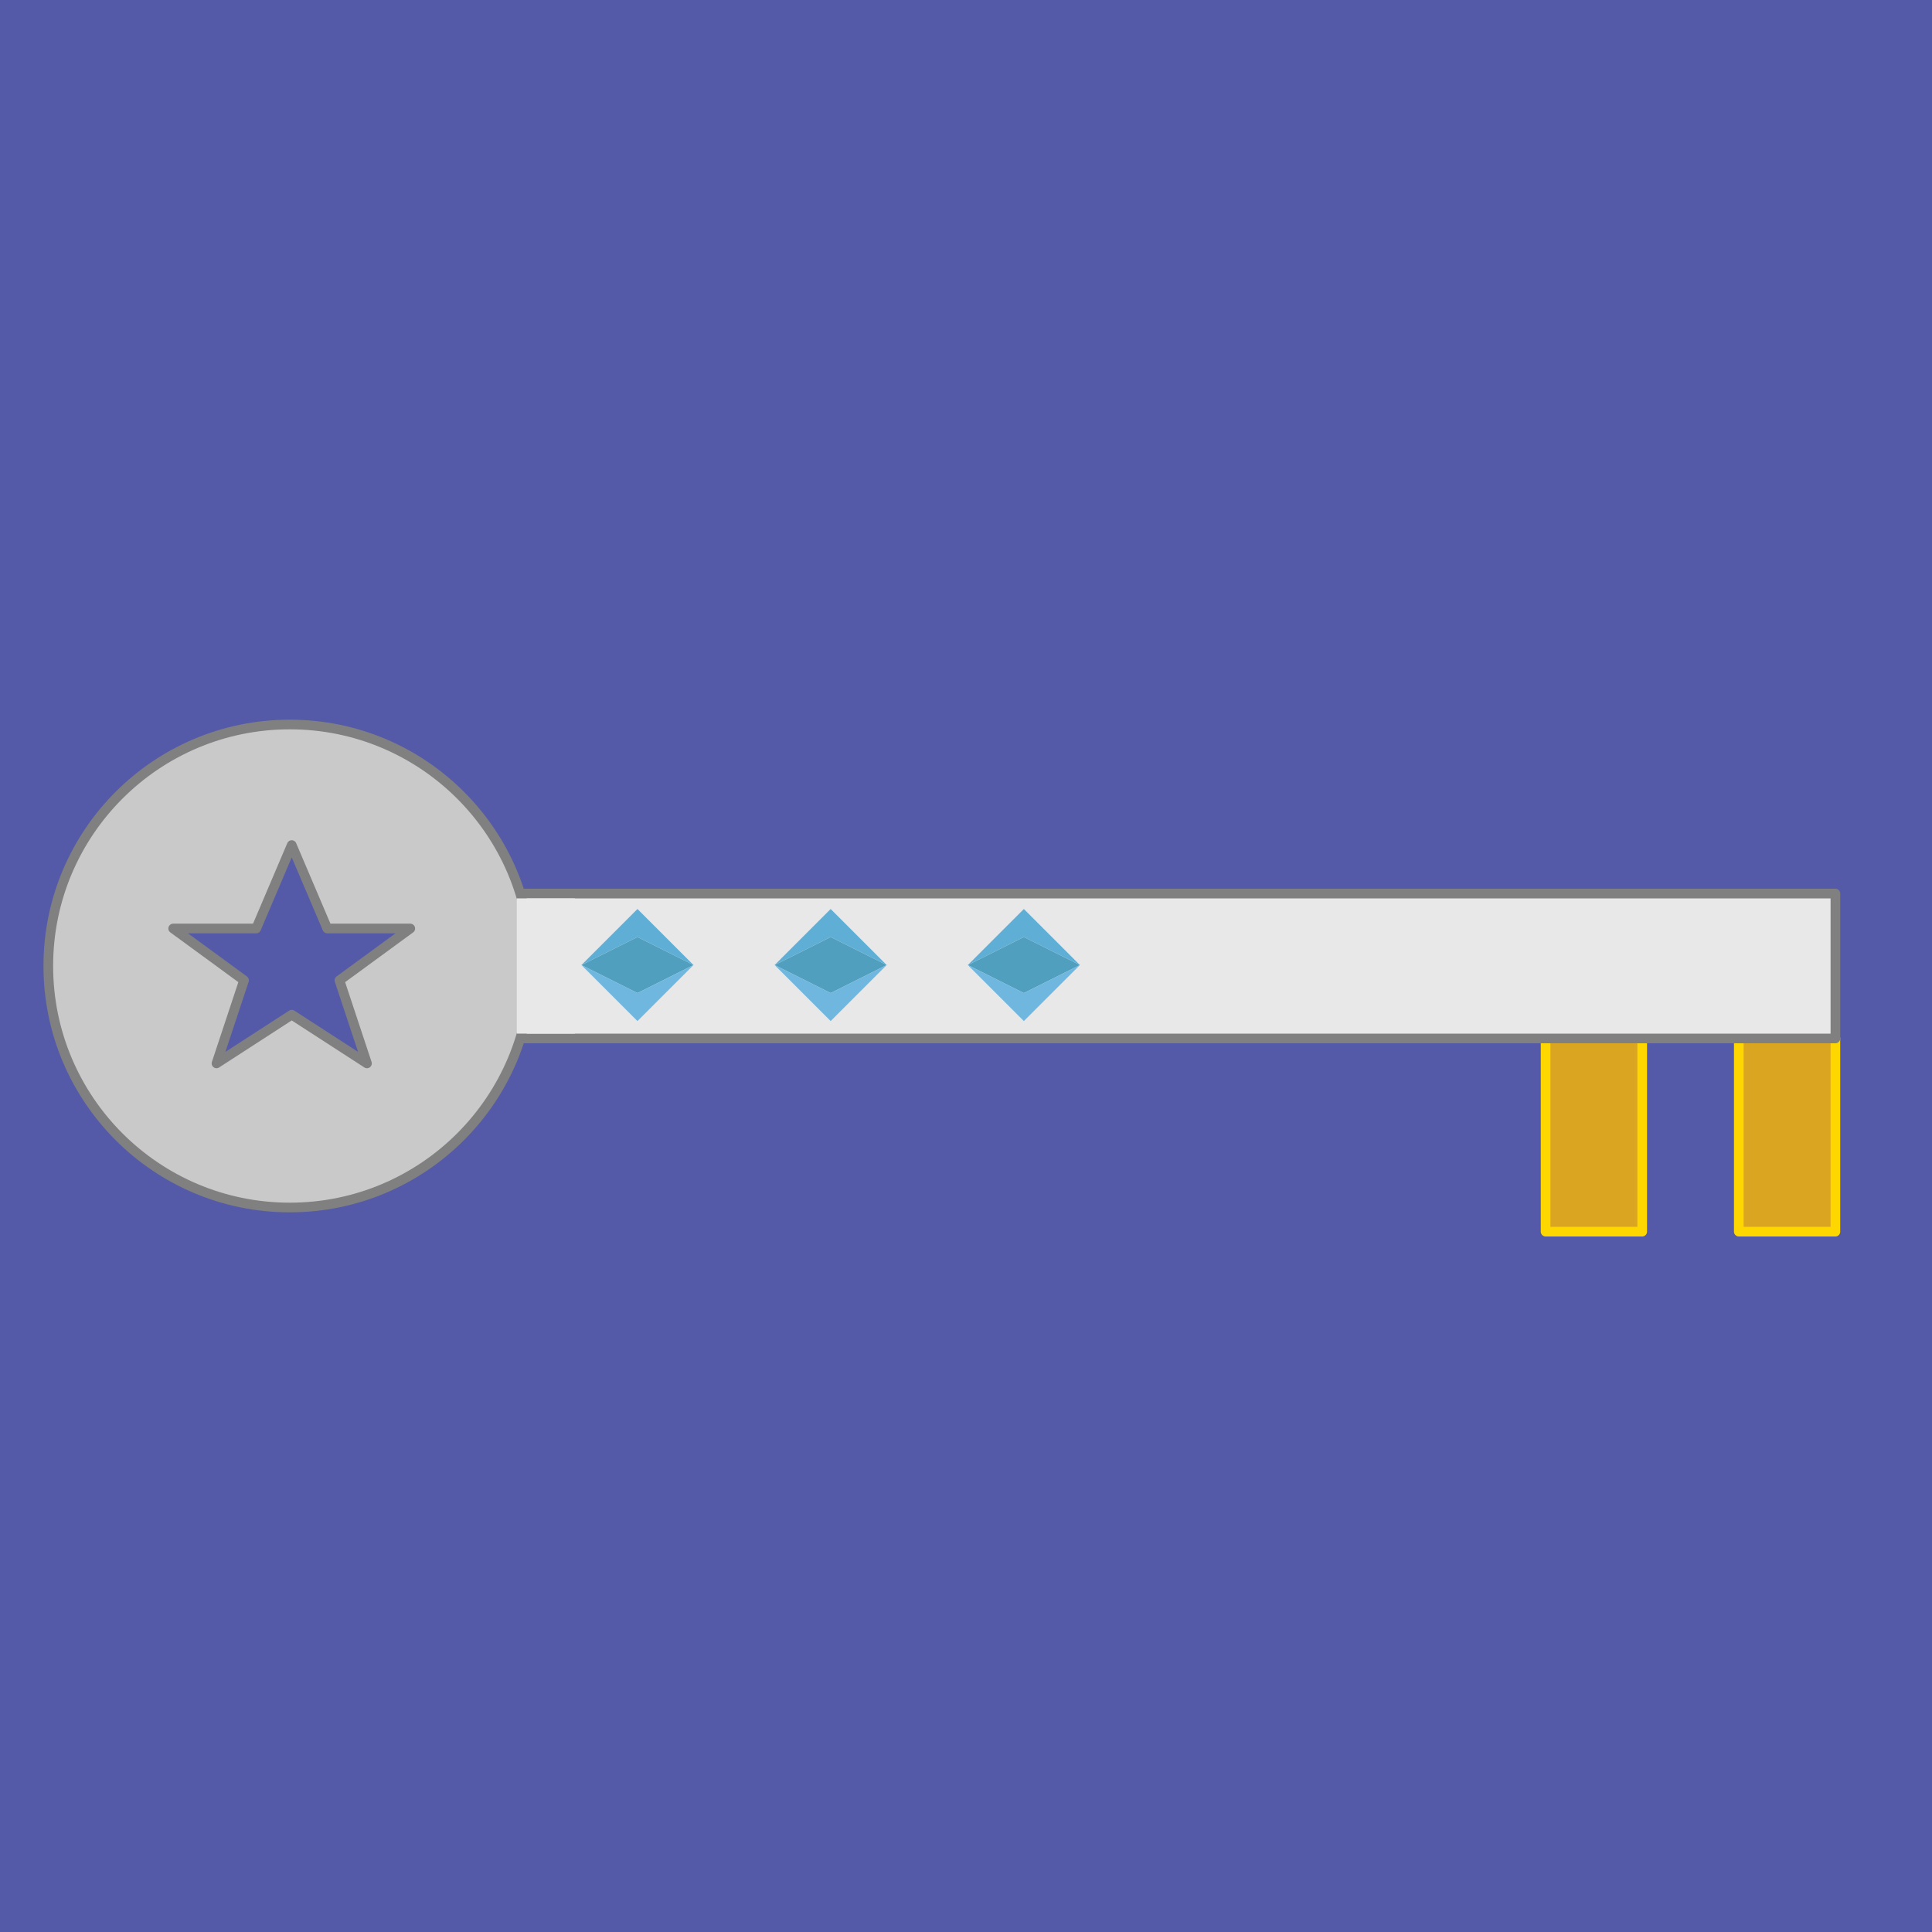
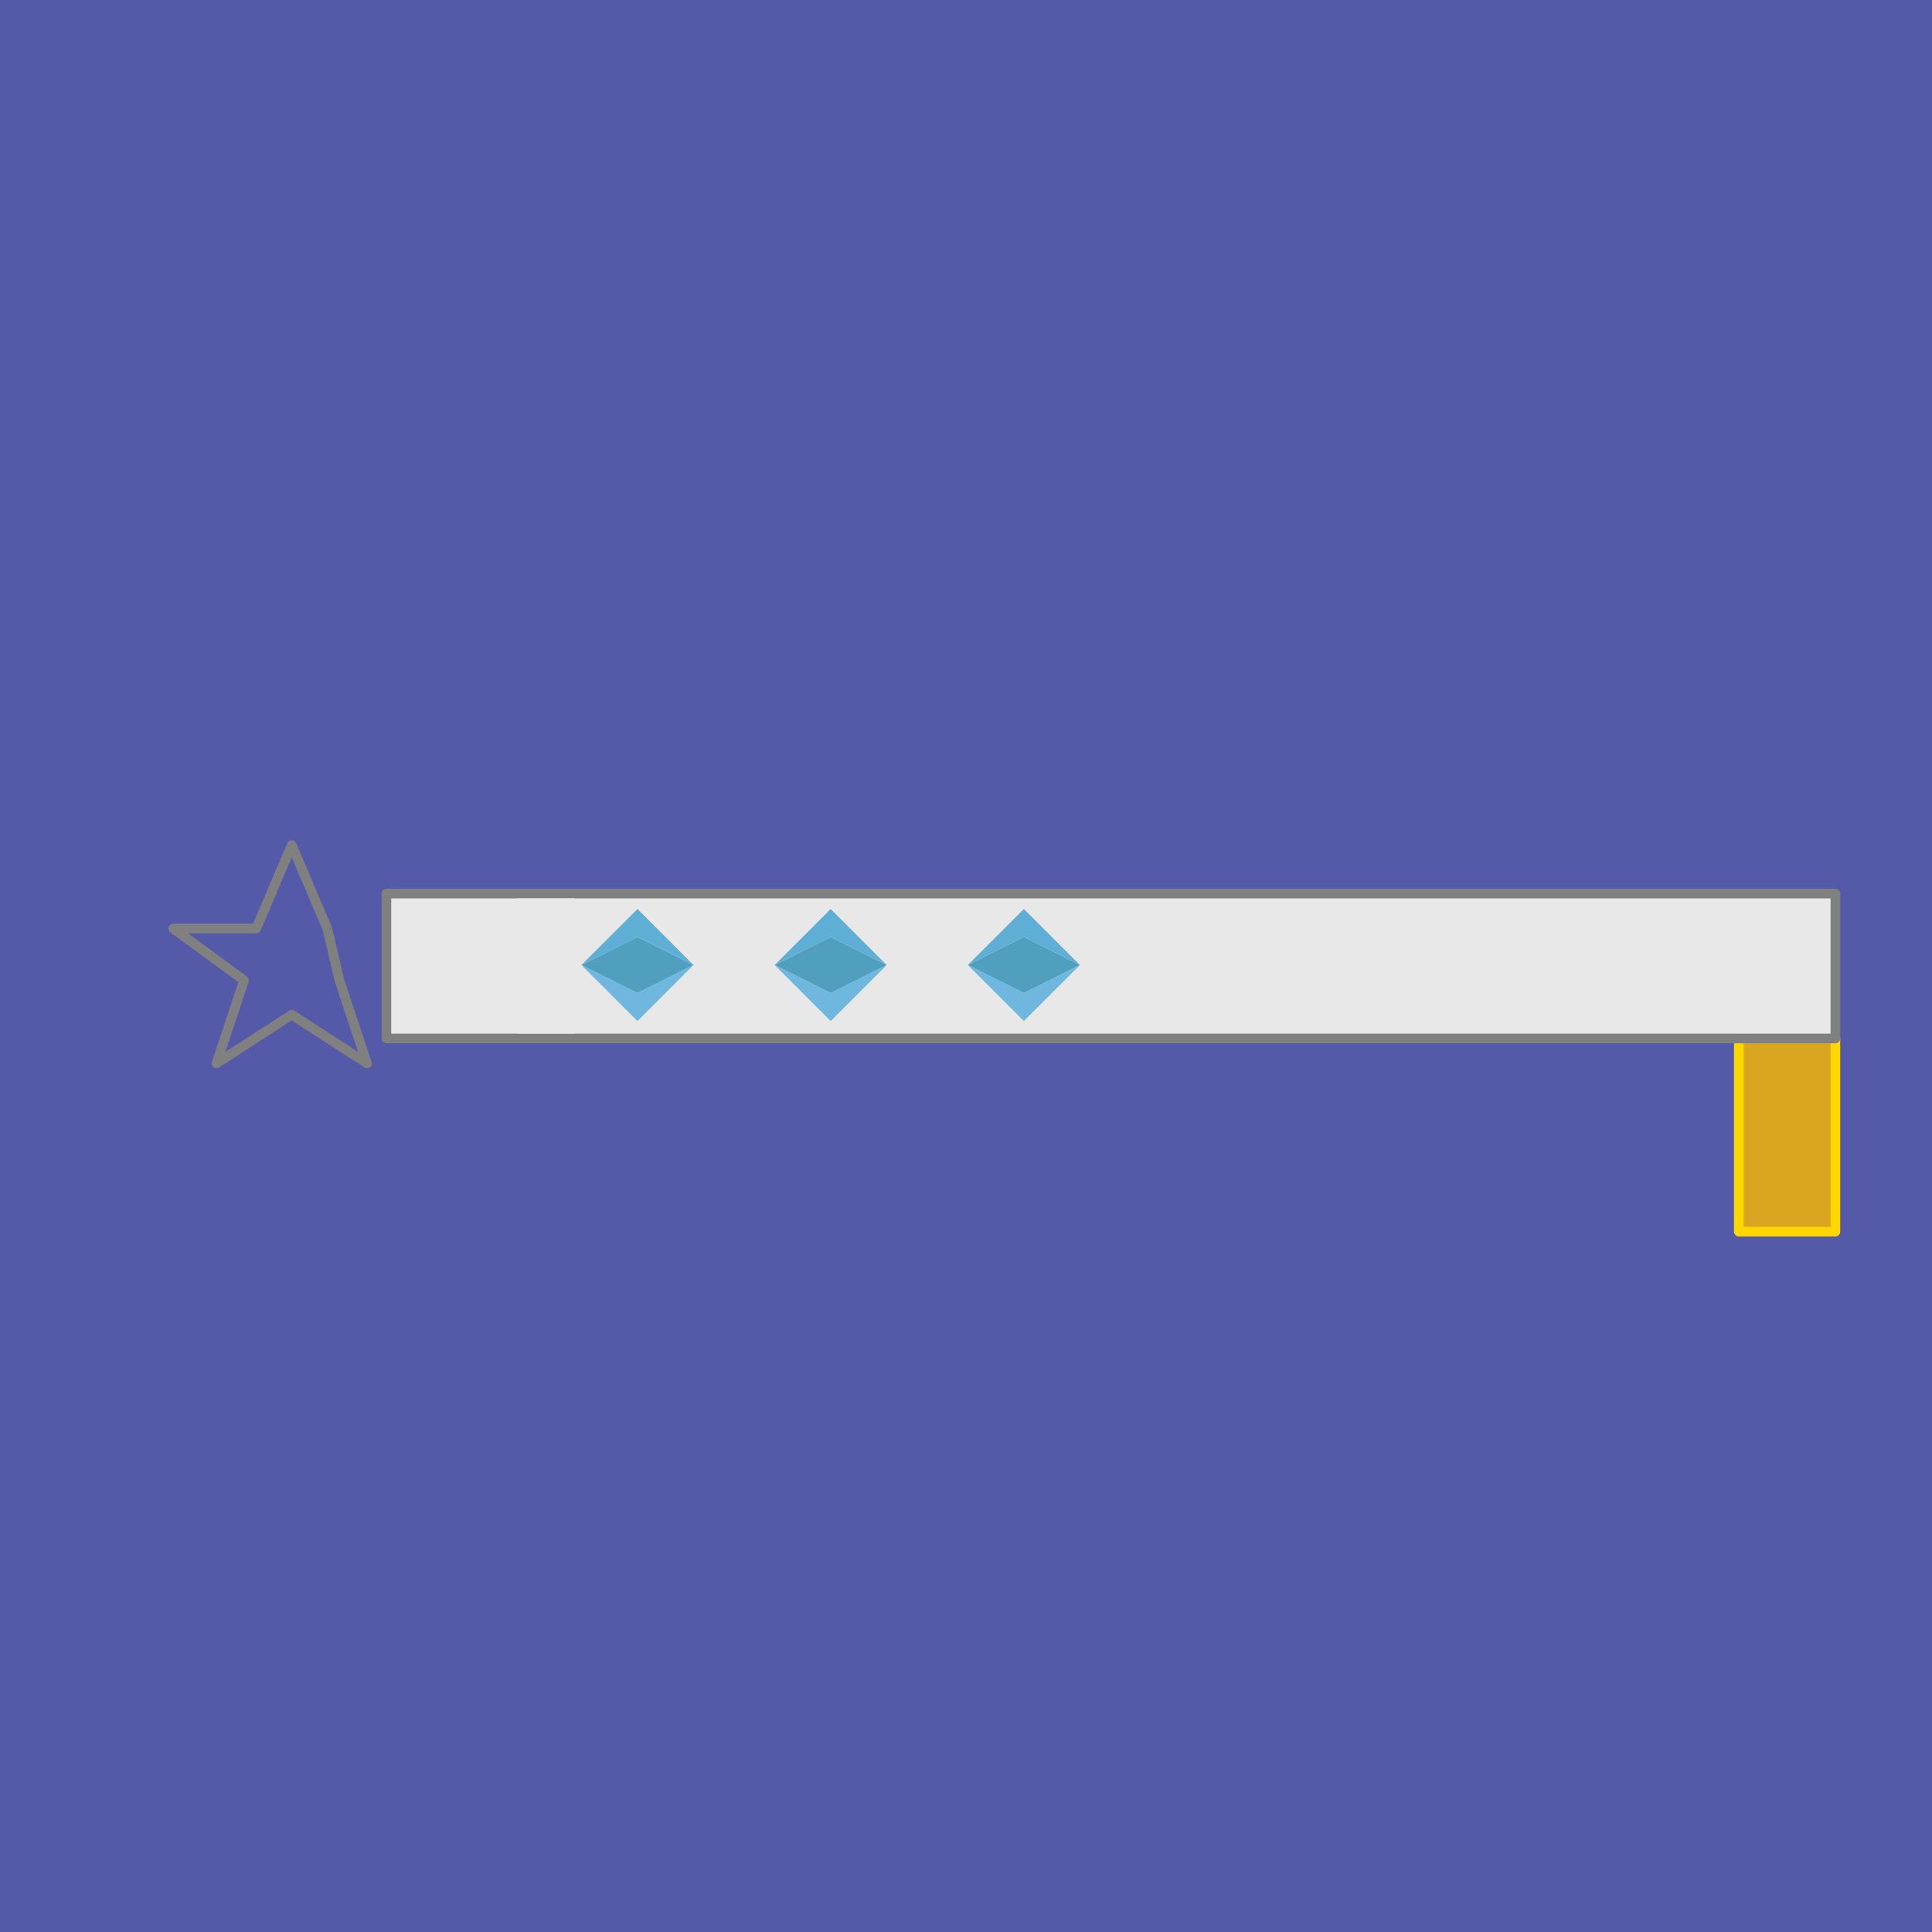
<svg xmlns="http://www.w3.org/2000/svg" version="1.1" viewBox="0 0 200 200" width="200" height="200" stroke-linecap="round" stroke-linejoin="round">
  <rect width="200" height="200" fill="#545aa8" />
  <rect x="180" y="107.5" width="10" height="20" fill="#DAA520" stroke="#FFD700" stroke-width="1" />
-   <rect x="160" y="107.5" width="10" height="20" fill="#DAA520" stroke="#FFD700" stroke-width="1" />
  <rect x="40" y="92.5" width="150" height="15" fill="#e8e8e8" stroke="#808080" />
  <defs>
    <g id="emerald-gem">
      <polygon points="0,5 10,0 20,5 10,10" fill="#509FBF" />
      <polygon points="0,5 10,-5 20,5 10,0" fill="#5FAED6" />
      <polygon points="0,5 10,10 20,5 10,15" fill="#70B7E0" />
    </g>
  </defs>
  <use href="#emerald-gem" transform="translate(60.19,97) scale(0.58)" />
  <use href="#emerald-gem" transform="translate(80.19,97) scale(0.58)" />
  <use href="#emerald-gem" transform="translate(100.19,97) scale(0.58)" />
-   <circle cx="30" cy="100" r="25" fill="#c9c9c9" stroke="#808080" stroke-width="1" />
-   <path id="s" d="M 0,-313 L 91.93,-97.06 L 306.81,-97.06 L 123.44,37.06 L 194.72,252.06 L 0,126 L -194.72,252.06 L -123.44,37.06 L -306.81,-97.06 L -91.93,-97.06 Z" stroke-width="25" transform="translate(30.2, 100) scale(0.04)" fill="#545aa8" stroke="#808080" />
+   <path id="s" d="M 0,-313 L 91.93,-97.06 L 123.44,37.06 L 194.72,252.06 L 0,126 L -194.72,252.06 L -123.44,37.06 L -306.81,-97.06 L -91.93,-97.06 Z" stroke-width="25" transform="translate(30.2, 100) scale(0.04)" fill="#545aa8" stroke="#808080" />
/&gt;          <rect x="53.5" y="93" width="6" height="14" fill="#e8e8e8" />
</svg>